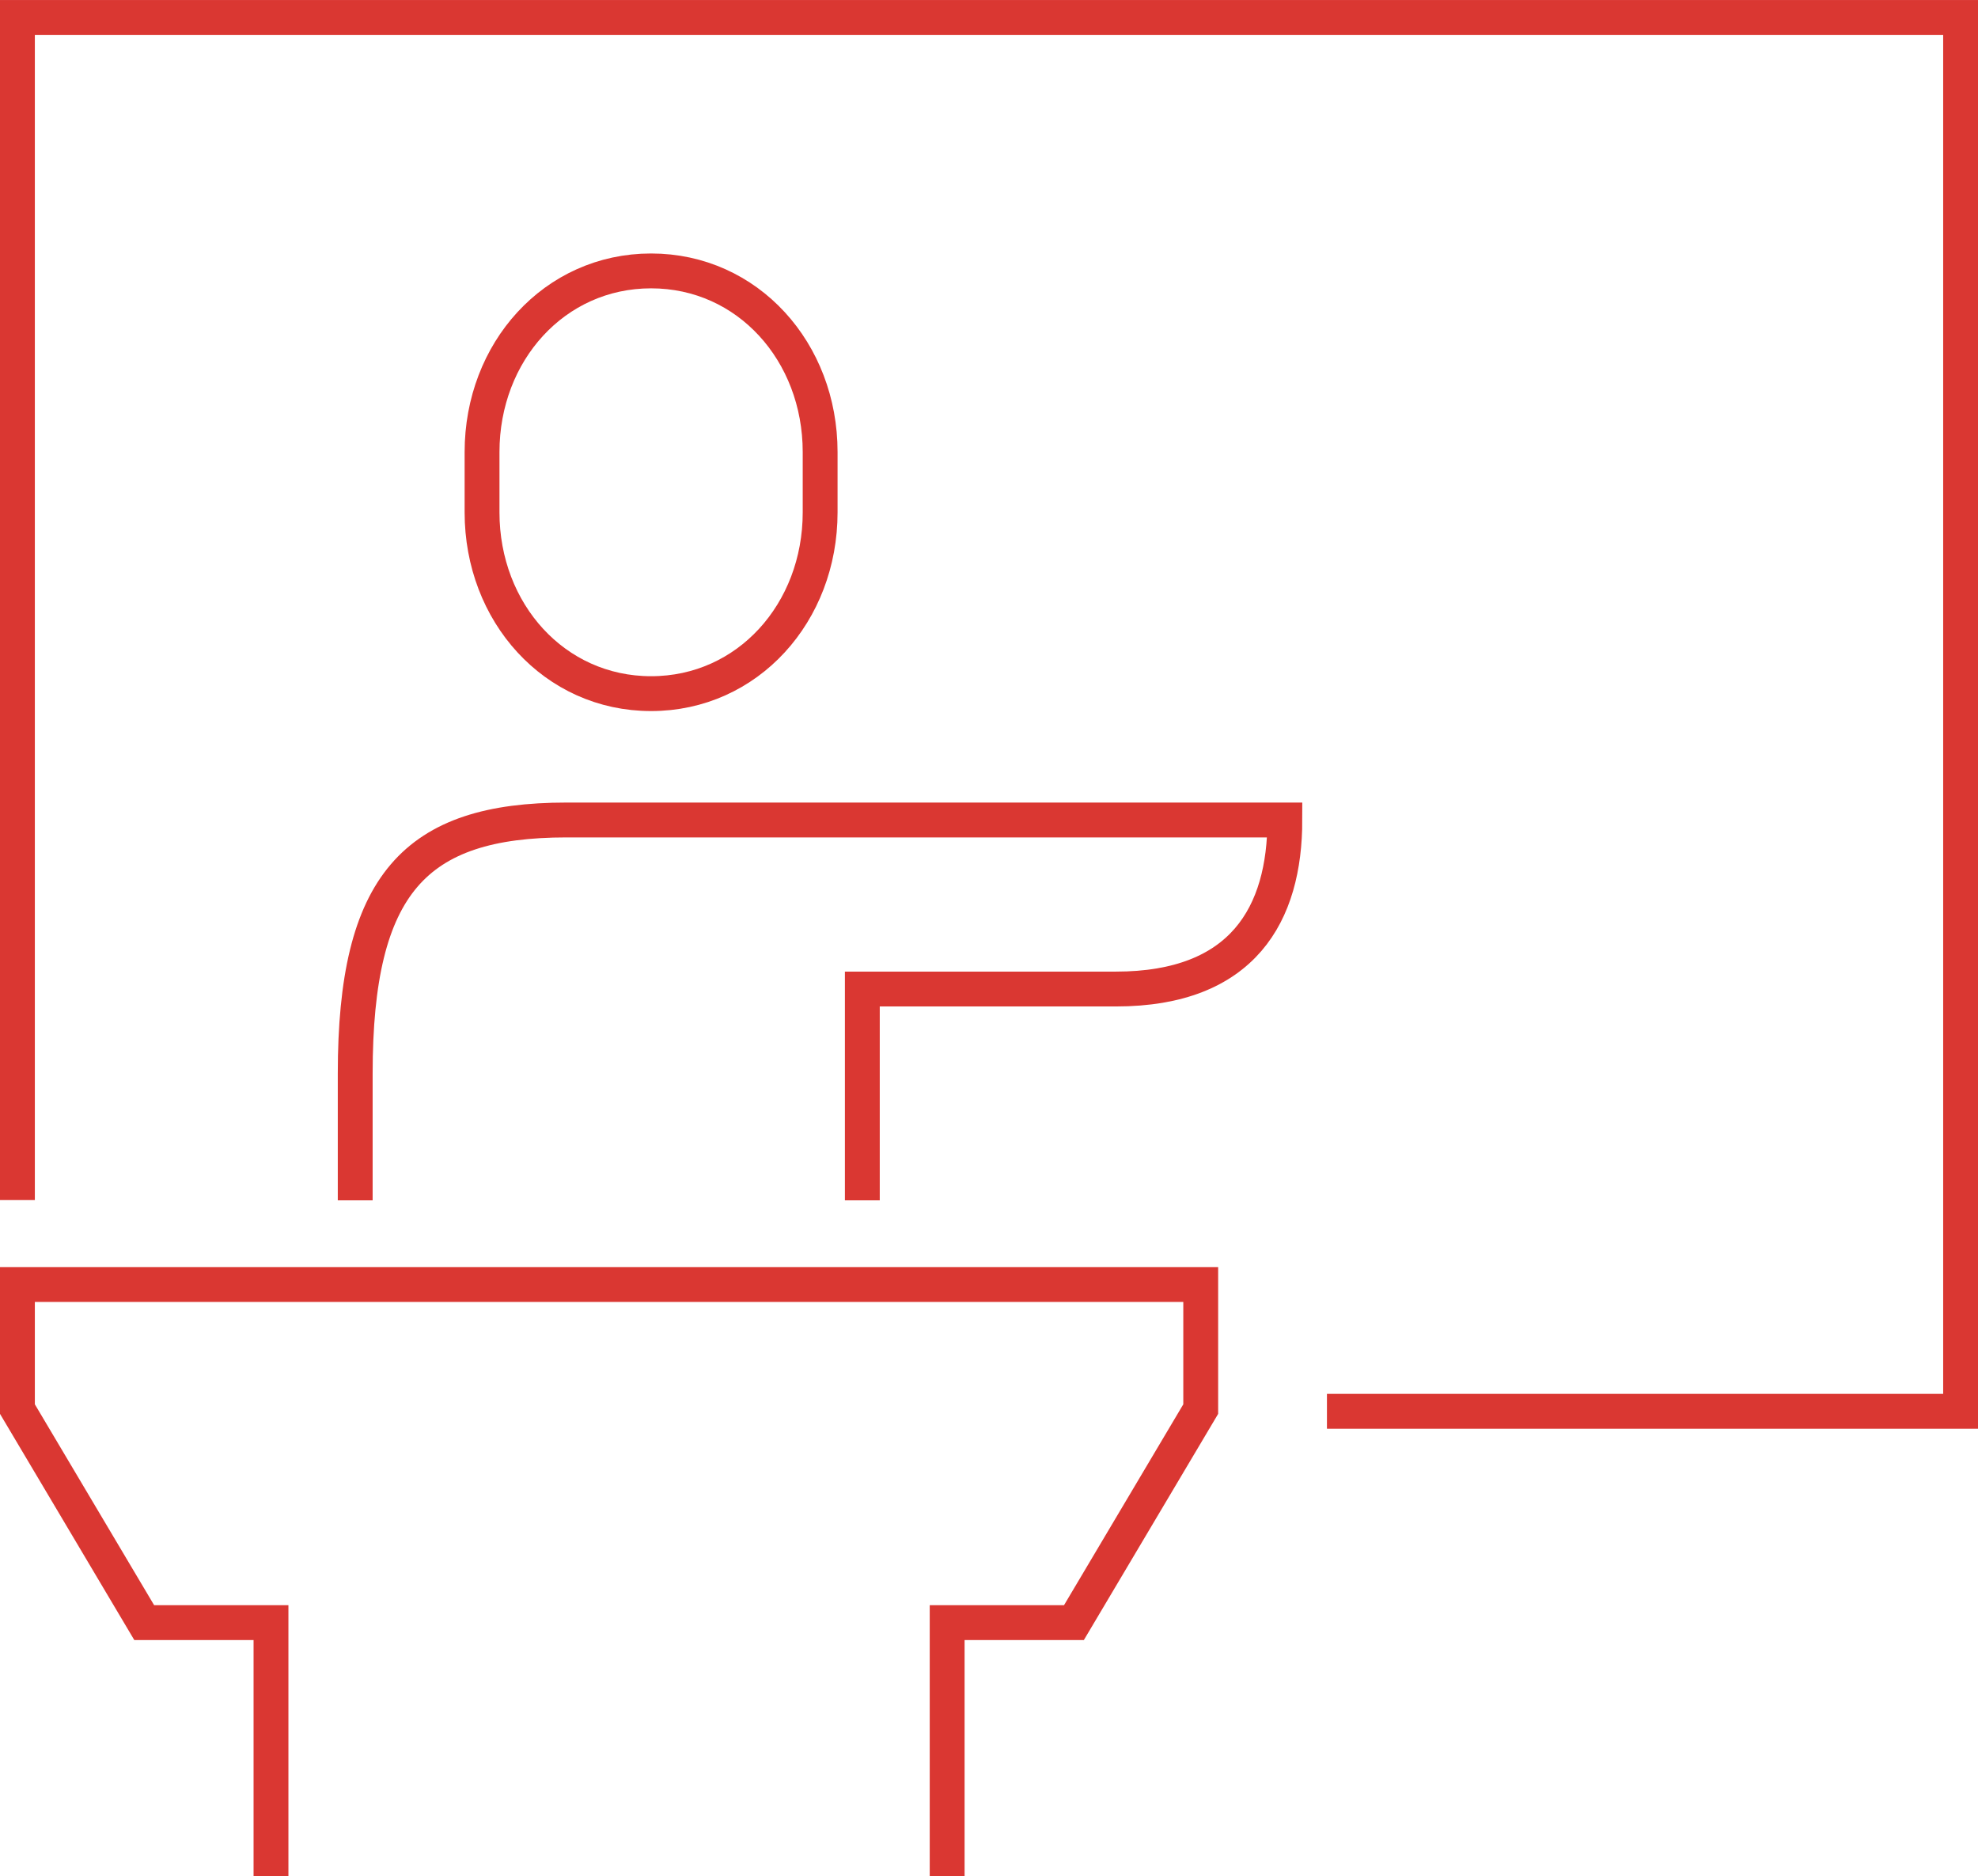
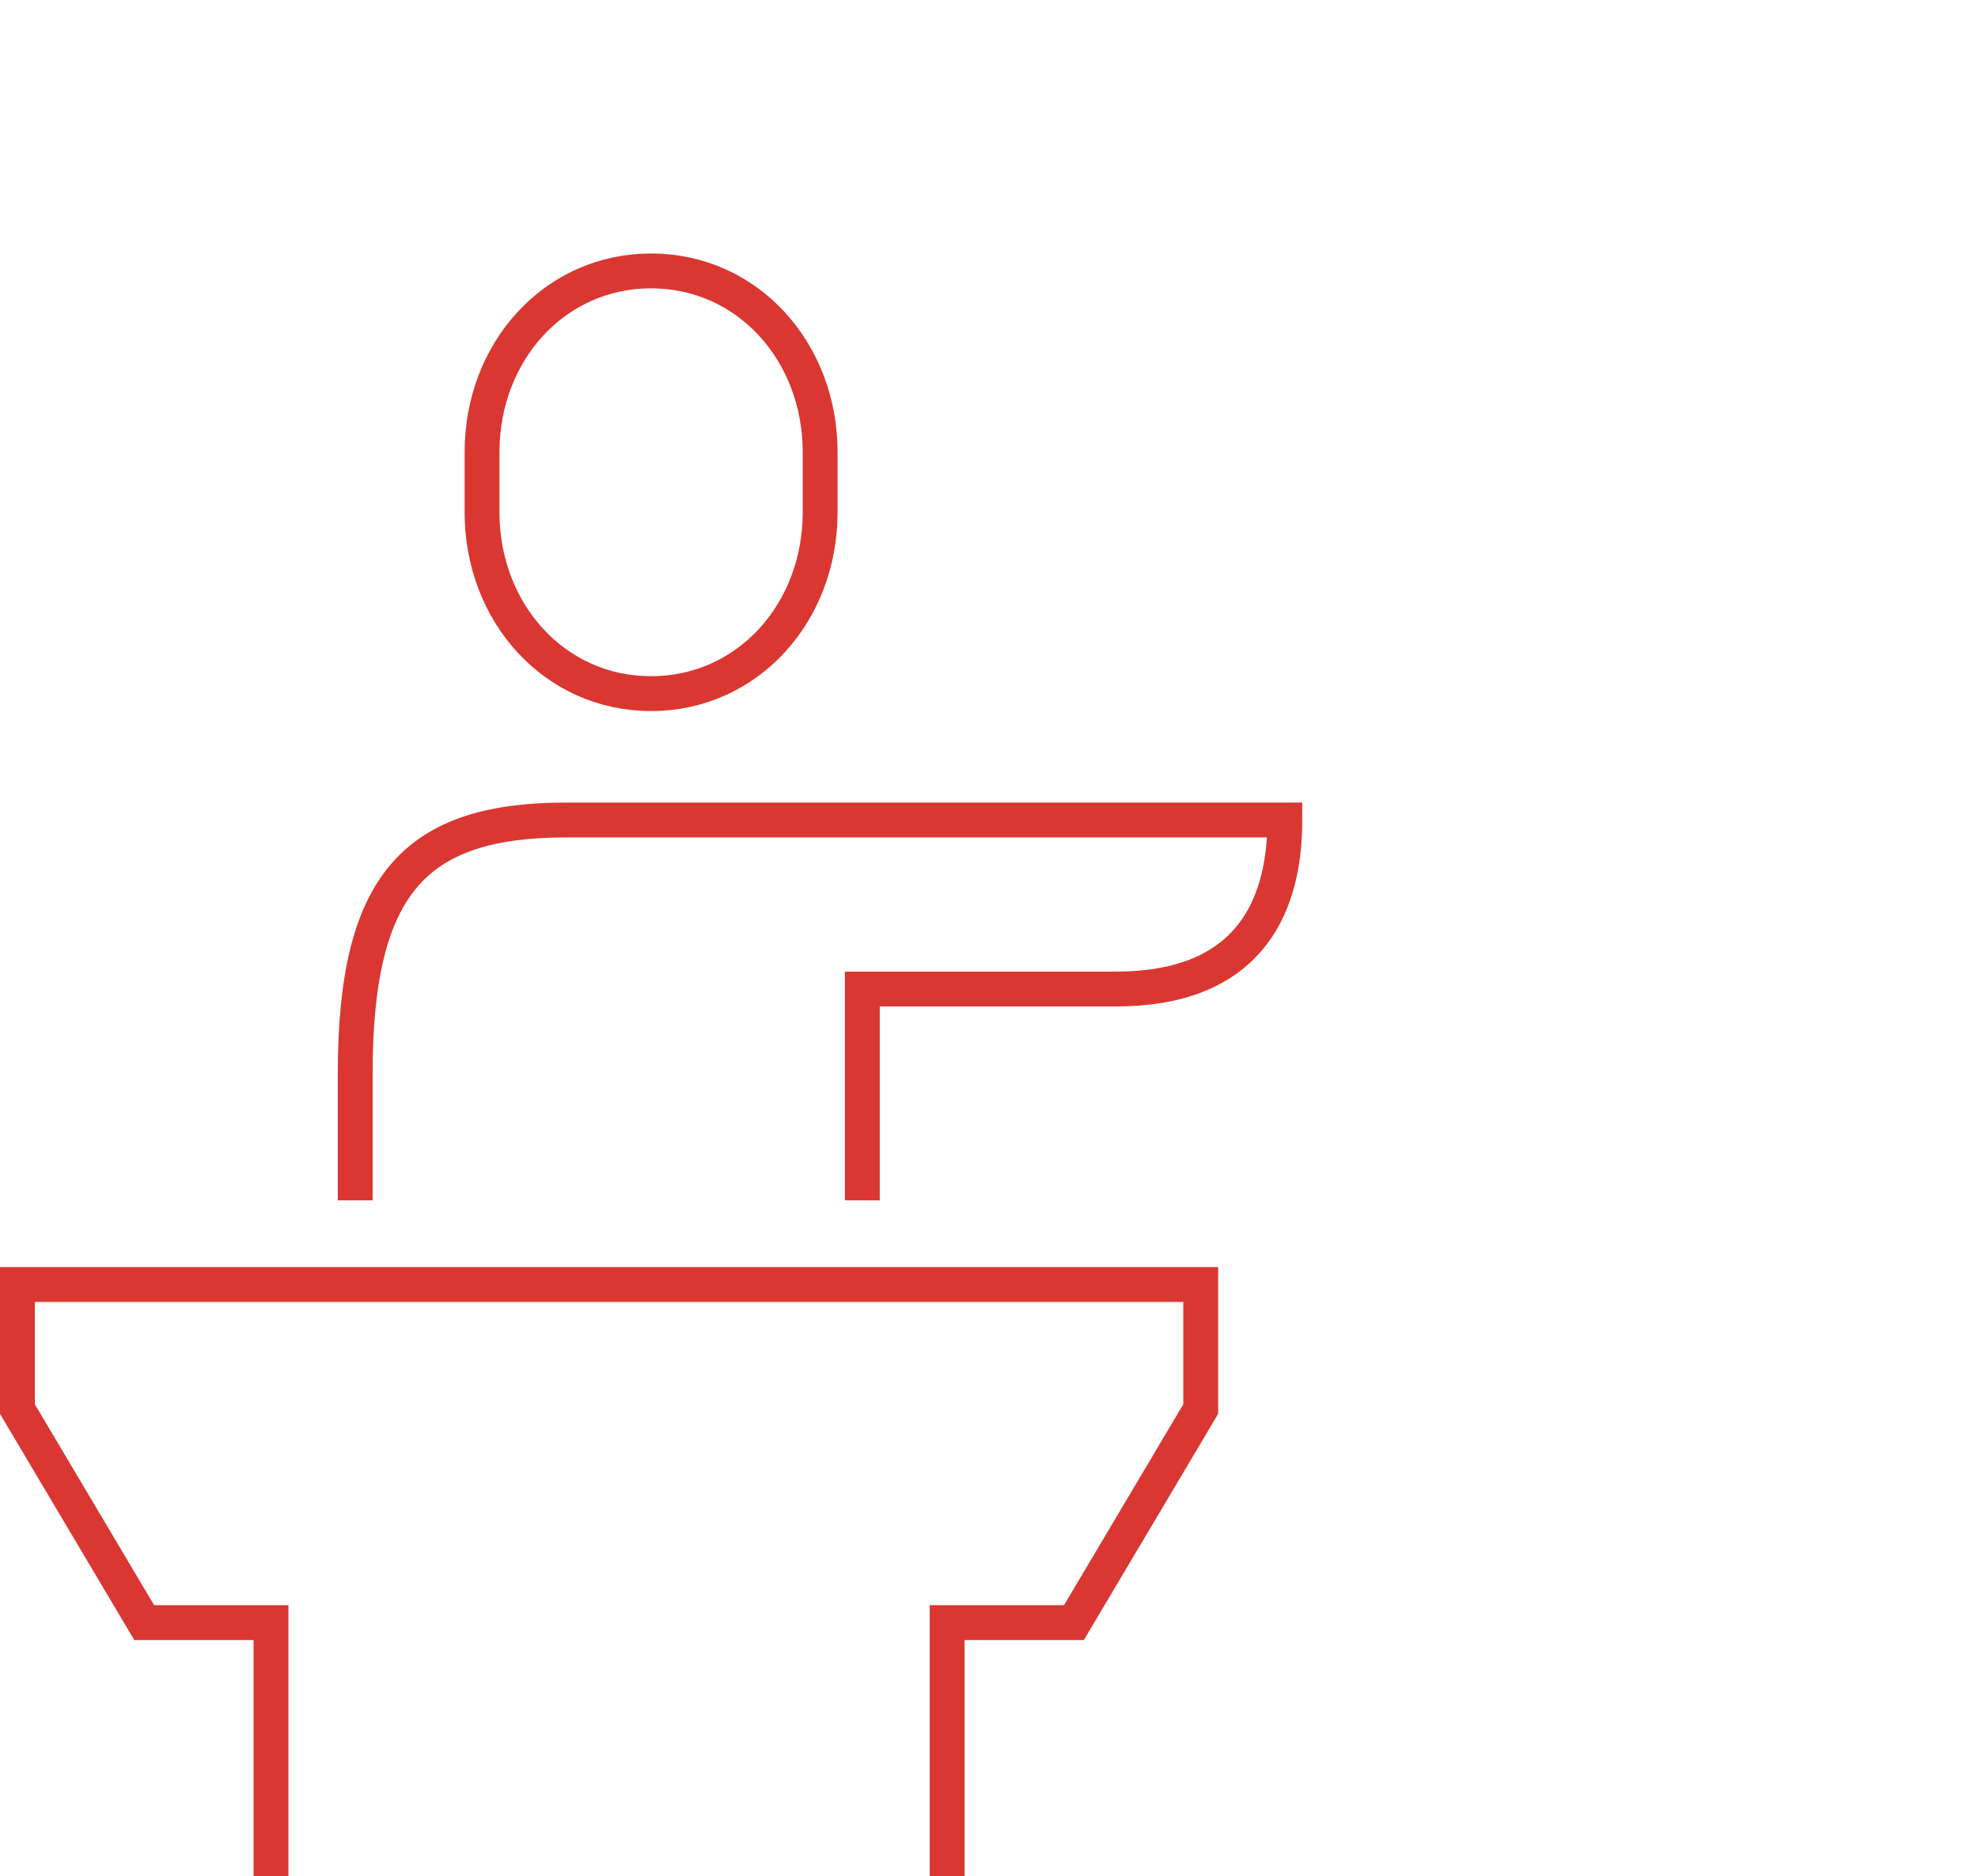
<svg xmlns="http://www.w3.org/2000/svg" width="85.136" height="80.75" viewBox="0 0 85.136 80.75">
  <g id="Group_396" data-name="Group 396" transform="translate(-65.113 -234.798)">
-     <path id="Path_210" data-name="Path 210" d="M122.227,295.54H149.5V235.549H65.863v50.9" transform="translate(0 0)" fill="none" stroke="#da3732" stroke-miterlimit="10" stroke-width="1.5" />
    <path id="Path_211" data-name="Path 211" d="M84.139,259.738c4.165,0,7.276-3.491,7.276-7.8v-2.6c0-4.305-3.11-7.794-7.276-7.794s-7.276,3.489-7.276,7.794v2.6C76.863,256.248,79.975,259.738,84.139,259.738Z" transform="translate(8.998 4.914)" fill="none" stroke="#da3732" stroke-miterlimit="10" stroke-width="1.5" />
    <path id="Path_212" data-name="Path 212" d="M95.69,270.919v-9.095H106.6c5.49,0,7.276-3.241,7.276-7.276H82.958c-6.517,0-9.095,2.748-9.095,10.914v5.457" transform="translate(6.539 15.542)" fill="none" stroke="#da3732" stroke-miterlimit="10" stroke-width="1.5" />
    <path id="Path_213" data-name="Path 213" d="M105.88,291.014V280.1h5.457l5.457-9.19v-5.362H65.863v5.362l5.457,9.19h5.457v10.914" transform="translate(0 24.535)" fill="none" stroke="#da3732" stroke-miterlimit="10" stroke-width="1.5" />
  </g>
</svg>